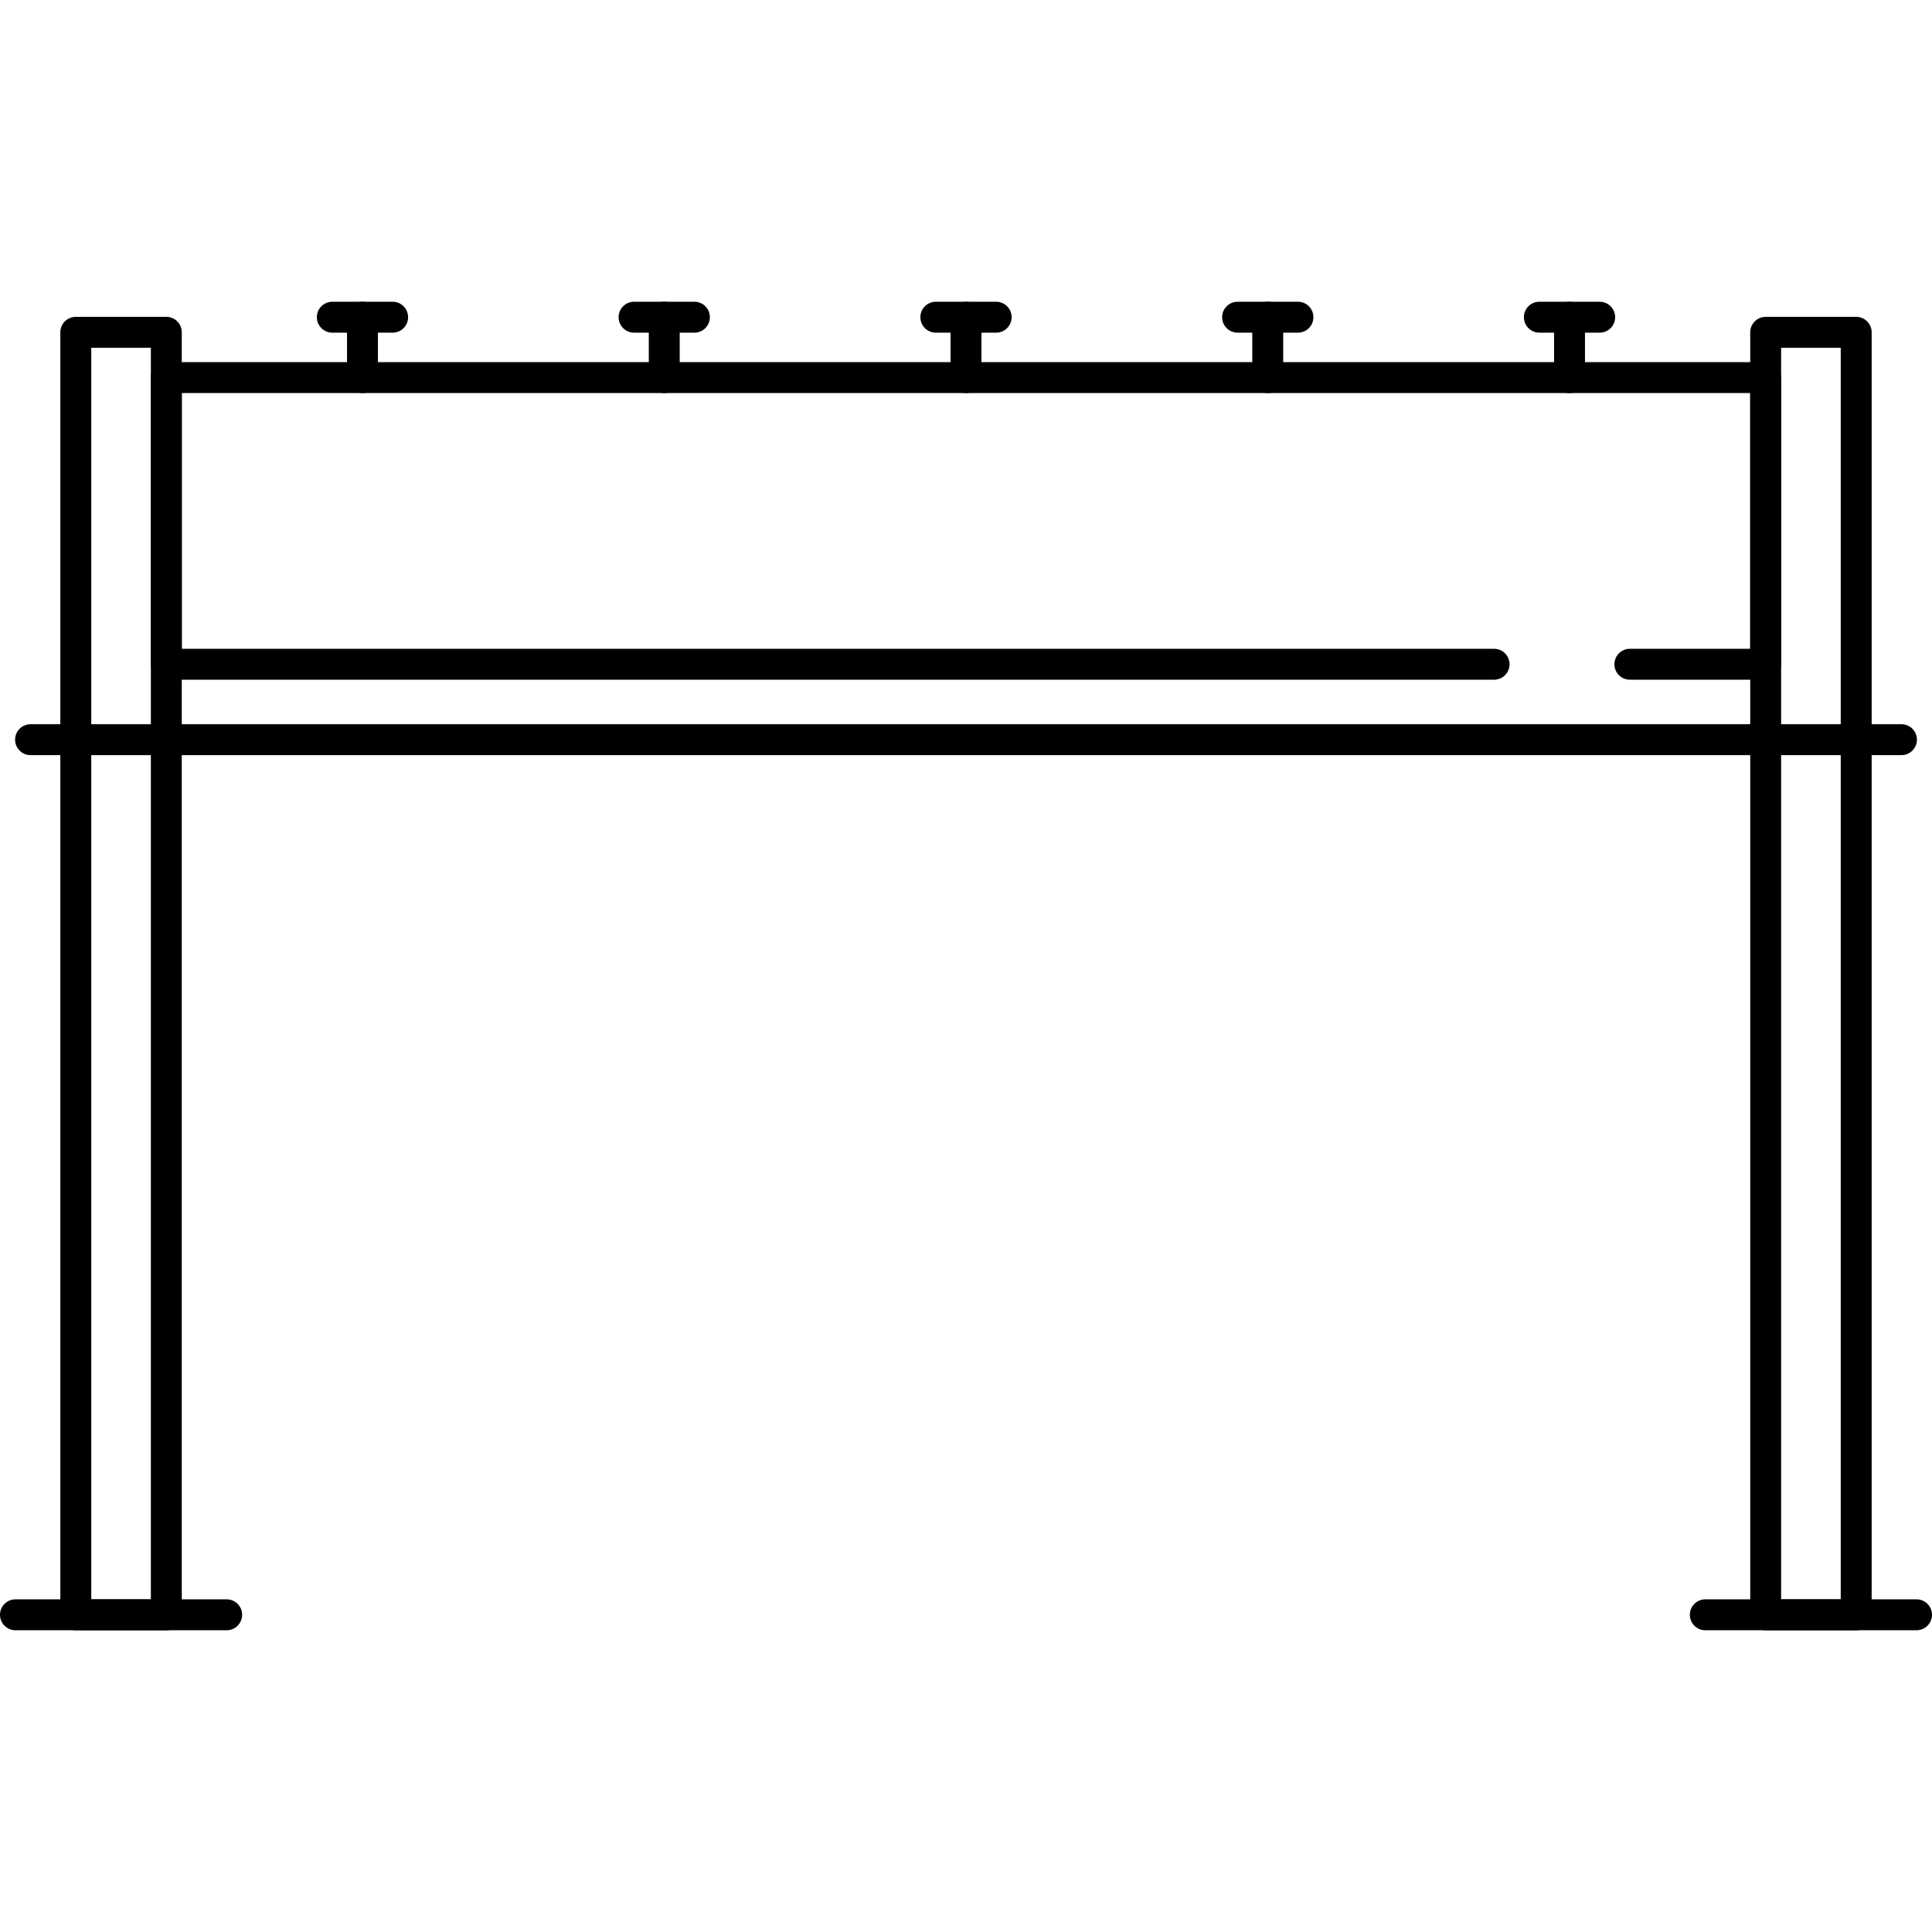
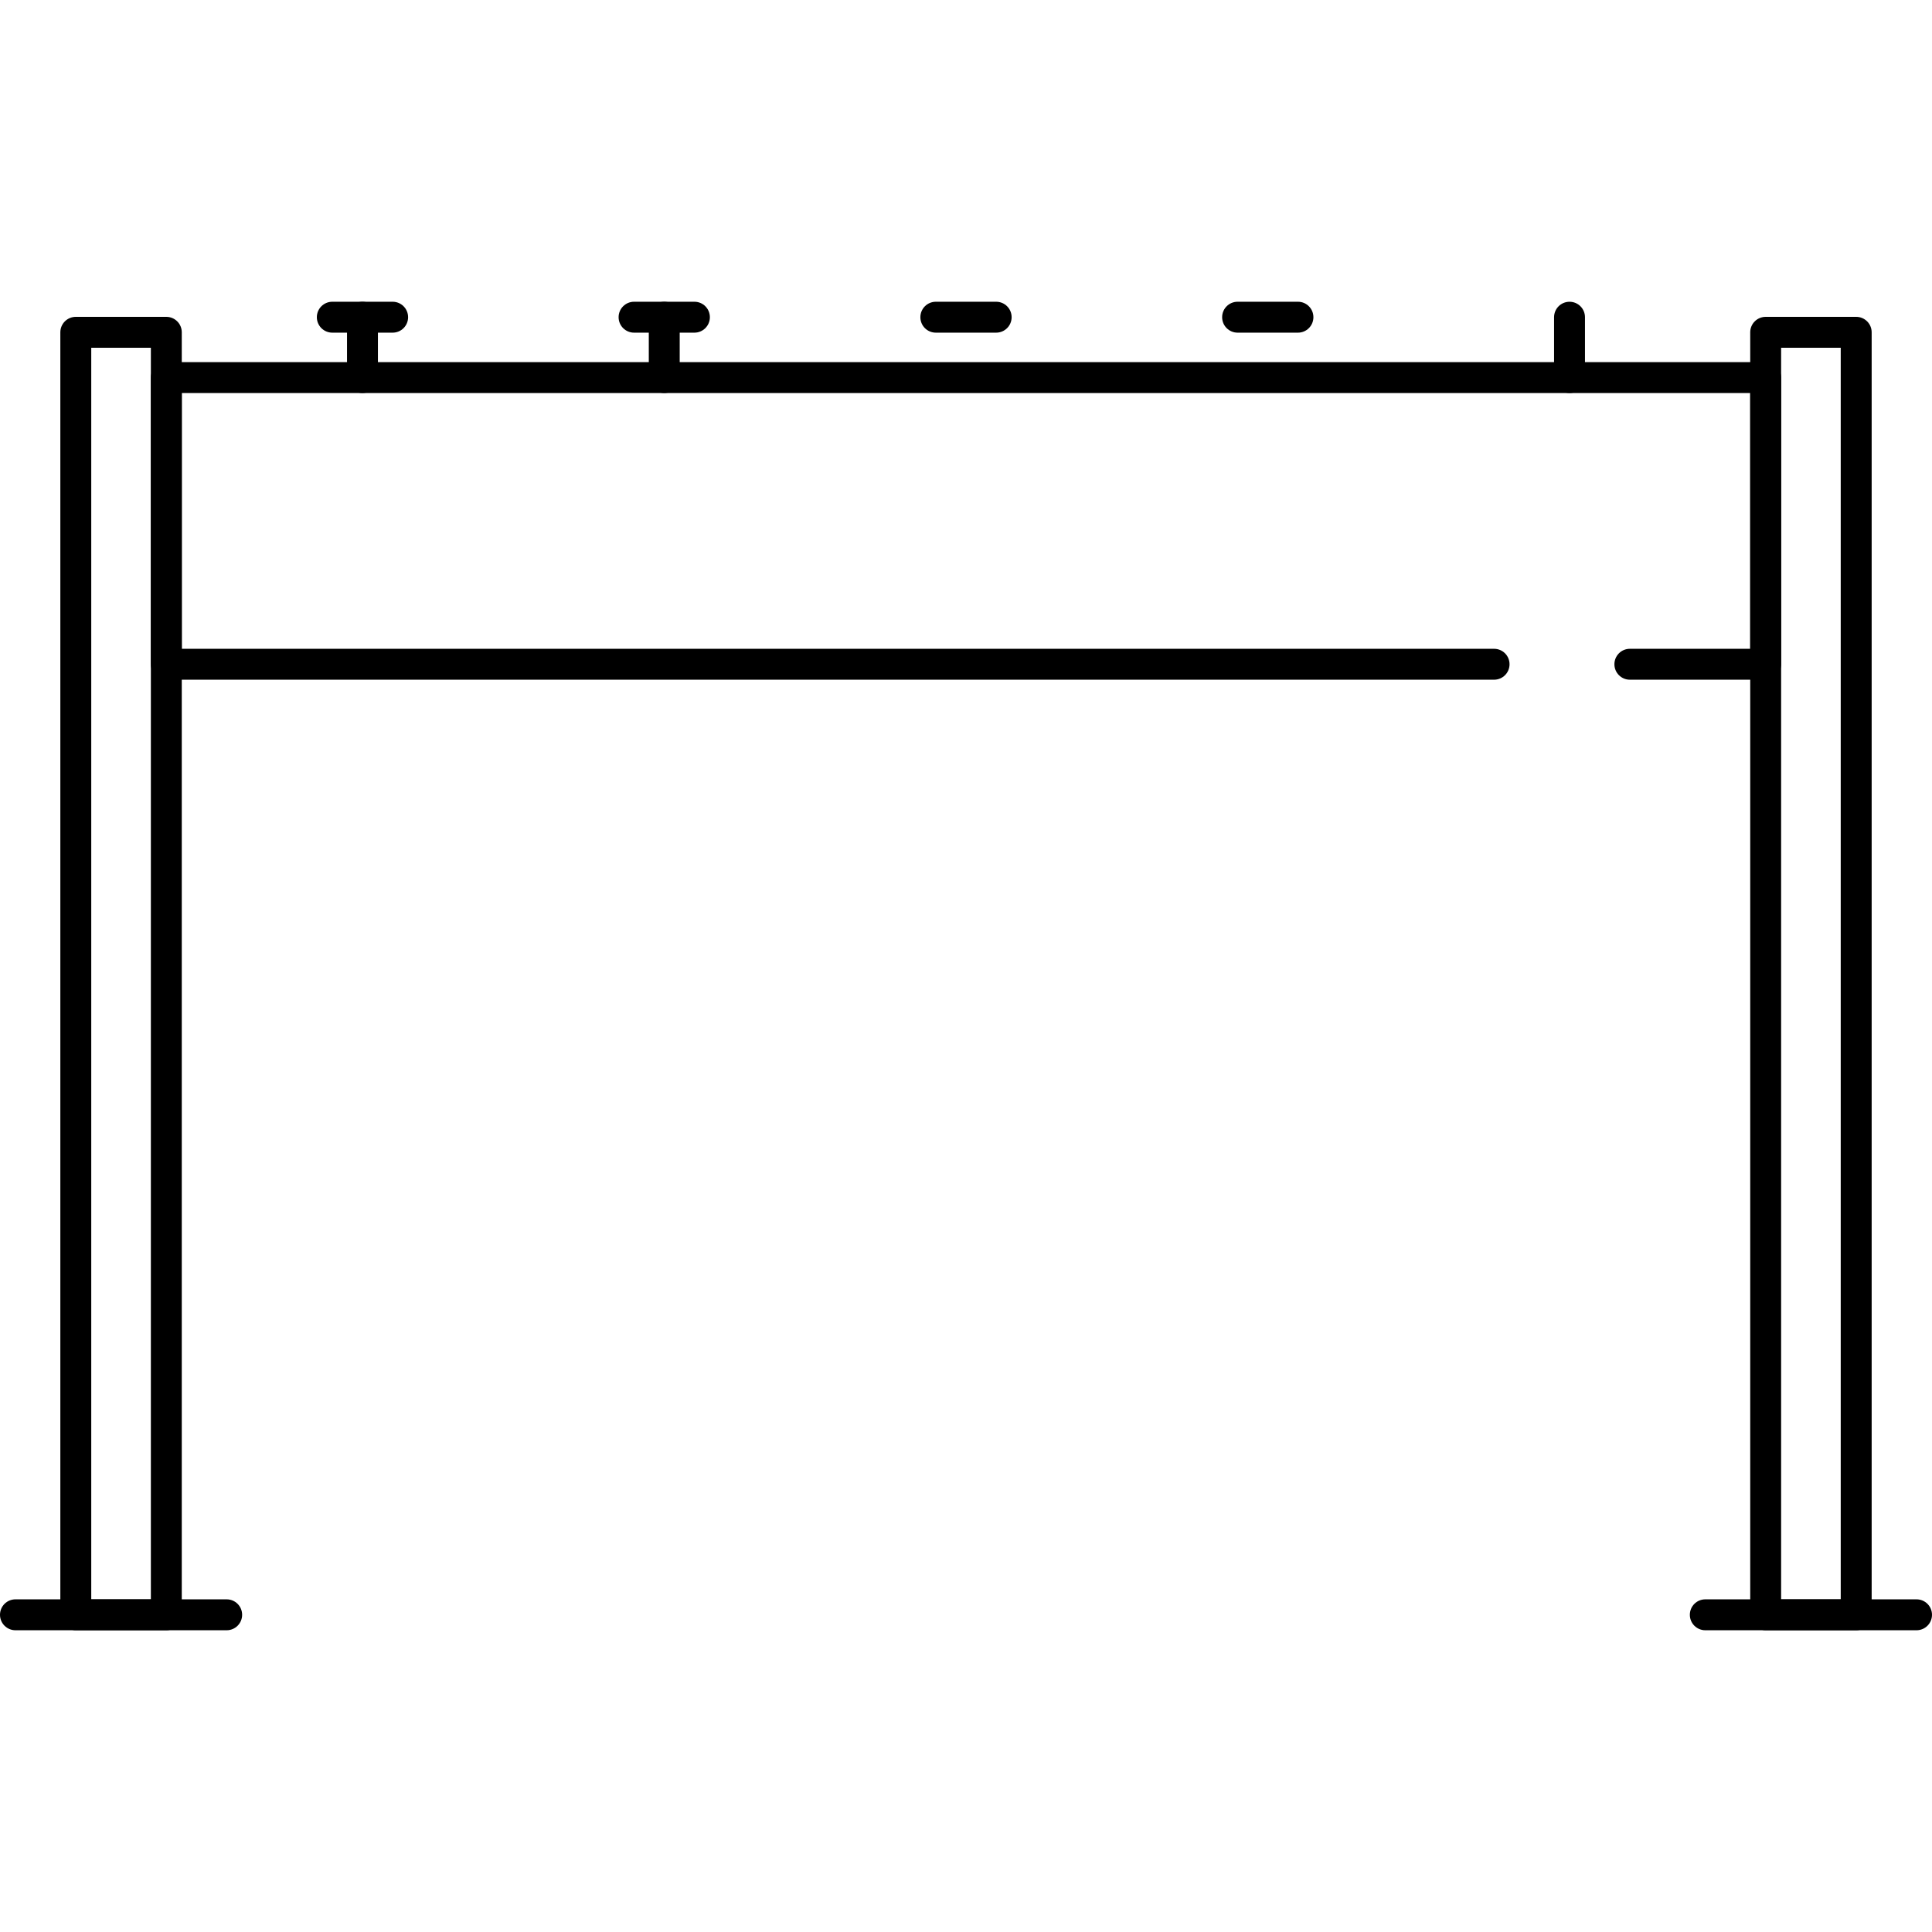
<svg xmlns="http://www.w3.org/2000/svg" fill="#000000" height="800px" width="800px" version="1.1" id="Layer_1" viewBox="0 0 500 500" xml:space="preserve">
  <g>
    <g>
      <path d="M58.664,413.908H4c-2.212,0-4,1.788-4,4c0,2.212,1.788,4,4,4h54.664c2.212,0,4-1.788,4-4    C62.664,415.696,60.876,413.908,58.664,413.908z" />
    </g>
  </g>
  <g>
    <g>
      <path d="M43.044,82H19.616c-2.212,0-4,1.788-4,4v331.908c0,2.212,1.788,4,4,4h23.432c2.208,0,4-1.792,3.996-4V86    C47.044,83.788,45.256,82,43.044,82z M39.044,413.908H23.616V90h15.428V413.908z" />
    </g>
  </g>
  <g>
    <g>
      <path d="M496,413.908h-54.668c-2.212,0-4,1.788-4,4c0,2.212,1.788,4,4,4H496c2.212,0,4-1.788,4-4    C500,415.696,498.212,413.908,496,413.908z" />
    </g>
  </g>
  <g>
    <g>
      <path d="M480.384,82h-23.428c-2.212,0-4,1.788-4,4v331.908c0,2.212,1.788,4,4,4h23.428c2.208,0,4-1.792,4-4V86    C484.384,83.788,482.596,82,480.384,82z M476.38,413.908h-15.428V90h15.428V413.908z" />
    </g>
  </g>
  <g>
    <g>
      <path d="M456.956,93.716H43.048c-2.212,0-4,1.788-4,4v74.192c0,2.212,1.788,4,4,4h343.62c2.212,0,4-1.788,4-4c0-2.212-1.788-4-4-4    H47.048v-66.192h405.904v66.192h-31.144c-2.212,0-4,1.788-4,4c0,2.212,1.788,4,4,4h35.144c2.212,0,4-1.792,4.004-4V97.716    C460.956,95.504,459.168,93.716,456.956,93.716z" />
    </g>
  </g>
  <g>
    <g>
-       <path d="M492.096,187.428H7.908c-2.212,0-4,1.788-4,4c0,2.212,1.788,4,4,4h484.184c2.212,0,4.004-1.788,4.004-4    C496.096,189.216,494.308,187.428,492.096,187.428z" />
-     </g>
+       </g>
  </g>
  <g>
    <g>
      <path d="M101.616,78.092H86c-2.212,0-4,1.788-4,4c0,2.212,1.788,4,4,4h15.616c2.212,0,4-1.788,4-4    C105.616,79.88,103.828,78.092,101.616,78.092z" />
    </g>
  </g>
  <g>
    <g>
      <path d="M93.808,78.096c-2.212,0-4,1.788-4,4v15.62c0,2.212,1.788,4,4,4c2.212,0,4-1.792,4-4v-15.62    C97.808,79.884,96.02,78.096,93.808,78.096z" />
    </g>
  </g>
  <g>
    <g>
      <path d="M257.808,78.092h-15.616c-2.212,0-4,1.788-4,4c0,2.212,1.788,4,4,4h15.616c2.212,0,4-1.788,4-4    C261.808,79.88,260.02,78.092,257.808,78.092z" />
    </g>
  </g>
  <g>
    <g>
-       <path d="M250,78.096c-2.212,0-4,1.788-4,4v15.62c0,2.212,1.788,4,4,4c2.212,0,4-1.792,4-4v-15.62    C254,79.884,252.212,78.096,250,78.096z" />
-     </g>
+       </g>
  </g>
  <g>
    <g>
      <path d="M179.716,78.092h-15.62c-2.212,0-4,1.788-4,4c0,2.212,1.788,4,4,4h15.62c2.208,0,4-1.788,4-4    C183.716,79.88,181.928,78.092,179.716,78.092z" />
    </g>
  </g>
  <g>
    <g>
      <path d="M171.908,78.096c-2.212,0-4,1.788-4,4v15.62c0,2.212,1.788,4,4,4c2.208,0,4-1.792,4-4v-15.62    C175.908,79.884,174.12,78.096,171.908,78.096z" />
    </g>
  </g>
  <g>
    <g>
-       <path d="M414,78.092h-15.616c-2.212,0-4,1.788-4,4c0,2.212,1.788,4,4,4H414c2.212,0,4-1.788,4-4    C418,79.88,416.212,78.092,414,78.092z" />
-     </g>
+       </g>
  </g>
  <g>
    <g>
      <path d="M406.192,78.096c-2.212,0-4,1.788-4,4v15.62c0,2.212,1.788,4,4,4c2.212,0,4-1.792,4-4v-15.62    C410.192,79.884,408.404,78.096,406.192,78.096z" />
    </g>
  </g>
  <g>
    <g>
      <path d="M335.908,78.092h-15.62c-2.212,0-4,1.788-4,4c0,2.212,1.788,4,4,4h15.62c2.208,0,4-1.788,4-4    C339.908,79.88,338.12,78.092,335.908,78.092z" />
    </g>
  </g>
  <g>
    <g>
-       <path d="M328.092,78.096c-2.212,0-4,1.788-4,4v15.62c0,2.212,1.788,4,4,4c2.212,0,4-1.792,4-4v-15.62    C332.092,79.884,330.304,78.096,328.092,78.096z" />
-     </g>
+       </g>
  </g>
</svg>